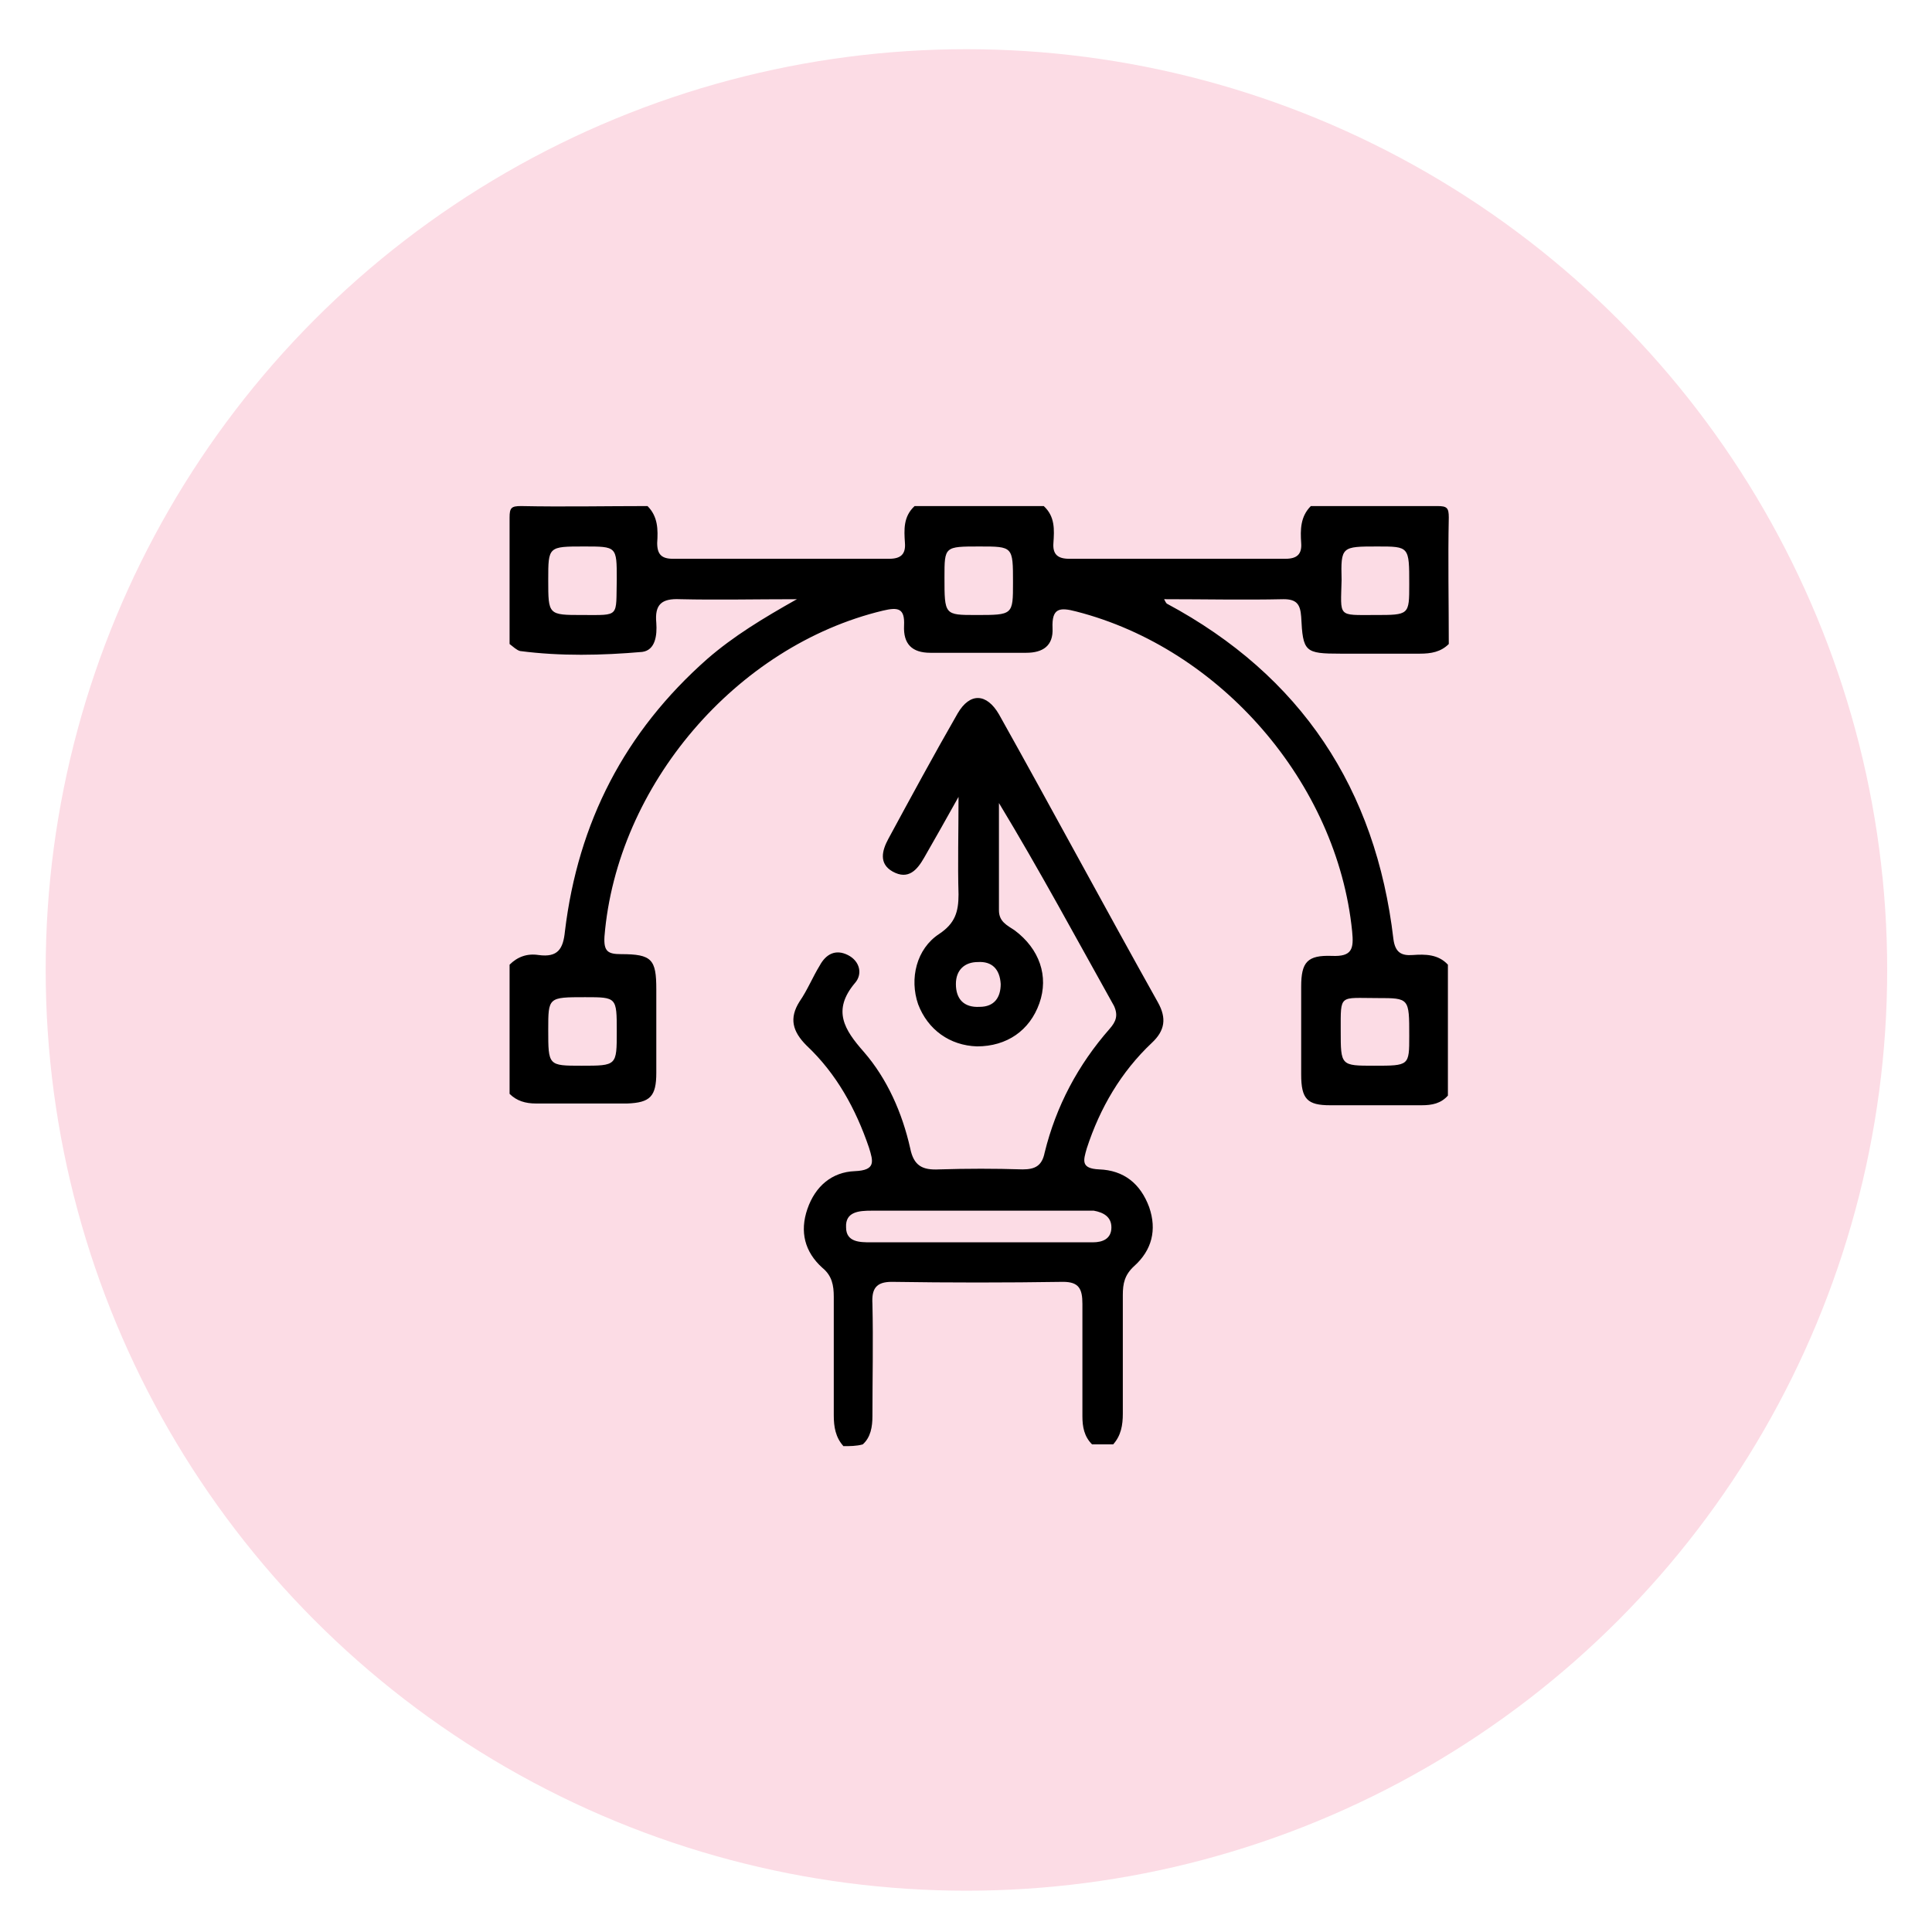
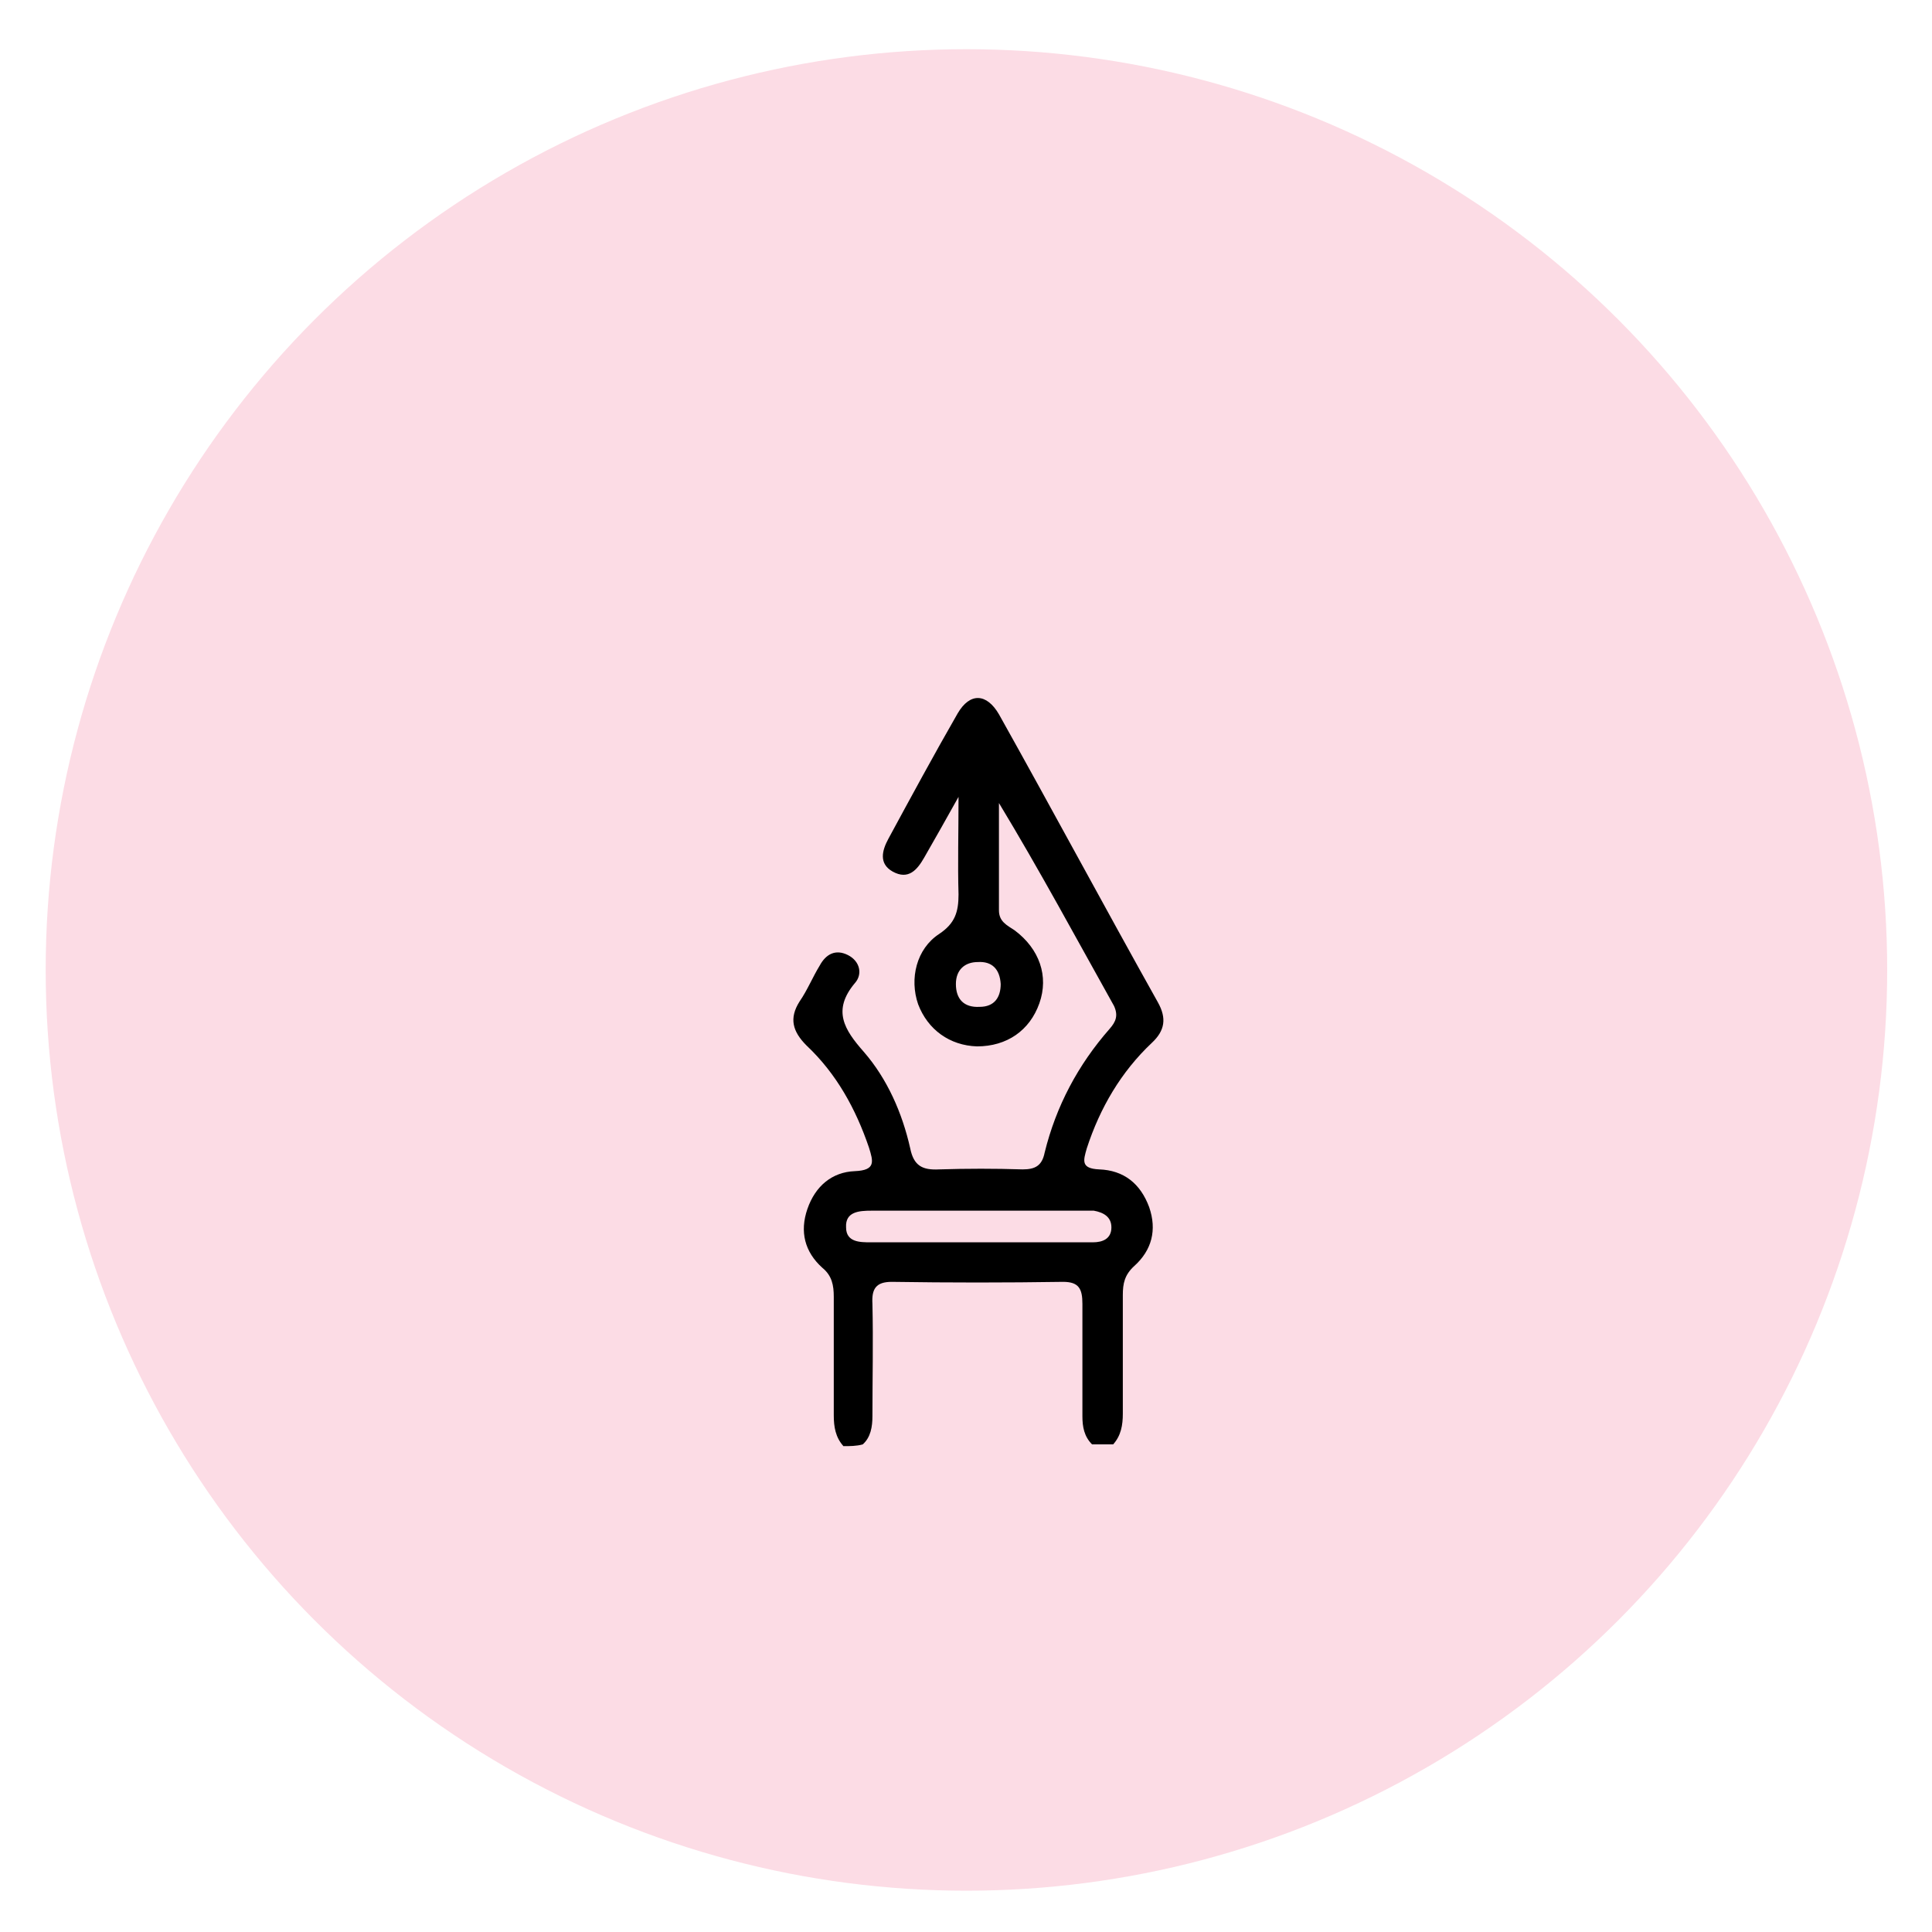
<svg xmlns="http://www.w3.org/2000/svg" id="Layer_1" x="0px" y="0px" viewBox="0 0 219.9 219.9" style="enable-background:new 0 0 219.9 219.9;" xml:space="preserve">
  <style type="text/css">	.st0{fill:#FCDCE5;}</style>
  <circle class="st0" cx="110" cy="110.4" r="104.8" />
  <g>
-     <path d="M164.8,124.7c-0.8,0.9-1.8,1.1-3,1.1c-3.5,0-7,0-10.4,0c-2.6,0-3.3-0.7-3.3-3.5c0-3.3,0-6.6,0-10c0-2.8,0.7-3.6,3.5-3.5  c2.3,0.1,2.5-0.8,2.3-2.8c-1.7-16.9-15-32.2-31.4-36.4c-1.9-0.5-2.8-0.4-2.7,1.9c0.1,2-1.1,2.8-3,2.8c-3.6,0-7.3,0-10.9,0  c-2.1,0-3.1-1-3-3.1c0.1-2-0.7-2.1-2.4-1.7c-16.7,4-30.3,19.9-31.7,37.1c-0.1,1.7,0.4,2,1.9,2c3.5,0,4,0.6,4,4c0,3.2,0,6.3,0,9.5  c0,2.7-0.7,3.4-3.3,3.5c-3.5,0-7,0-10.4,0c-1.2,0-2.2-0.3-3-1.1c0-4.9,0-9.8,0-14.7c0.9-0.9,2-1.3,3.3-1.1c2.2,0.3,2.8-0.7,3-2.7  c1.5-12.4,6.8-22.7,16.2-31c3-2.6,6.3-4.6,10.2-6.8c-4.8,0-9.1,0.1-13.3,0c-2.1-0.1-2.9,0.6-2.7,2.7c0.1,1.4-0.1,3.1-1.6,3.3  c-4.6,0.4-9.3,0.5-13.9-0.1c-0.4-0.1-0.8-0.5-1.2-0.8c0-4.8,0-9.6,0-14.4c0-1.1,0.2-1.3,1.3-1.3c4.8,0.1,9.6,0,14.4,0  c1.2,1.2,1.2,2.7,1.1,4.2c0,1.3,0.5,1.8,1.8,1.8c8.2,0,16.4,0,24.6,0c1.3,0,1.9-0.5,1.8-1.8c-0.1-1.5-0.2-3,1.1-4.2  c4.9,0,9.8,0,14.7,0c1.3,1.2,1.2,2.7,1.1,4.2c-0.1,1.3,0.5,1.8,1.8,1.8c8.2,0,16.4,0,24.6,0c1.3,0,1.9-0.5,1.8-1.8  c-0.1-1.5-0.1-3,1.1-4.2c4.8,0,9.6,0,14.4,0c1.1,0,1.3,0.2,1.3,1.3c-0.1,4.8,0,9.6,0,14.4c-0.9,0.9-2,1.1-3.3,1.1c-3,0-6,0-9,0  c-4.1,0-4.3-0.2-4.5-4.2c-0.1-1.4-0.5-2-2-2c-4.5,0.1-9,0-13.6,0c0.1,0.2,0.2,0.4,0.3,0.5c15.3,8.2,23.8,21.1,25.8,38.2  c0.2,1.5,0.9,1.9,2.2,1.8c1.4-0.1,2.9-0.1,4,1.1C164.8,114.9,164.8,119.8,164.8,124.7z M70.2,65.9c0-3.7,0-3.7-3.7-3.7  c-4.1,0-4.1,0-4.1,3.8c0,4,0,4,3.9,4C70.6,70,70.1,70.3,70.2,65.9z M111.5,62.2c-4,0-4,0-4,3.5c0,4.3,0,4.3,3.6,4.3  c4.2,0,4.2,0,4.2-3.7C115.3,62.2,115.3,62.2,111.5,62.2z M156.5,70c3.9,0,3.9,0,3.9-3.5c0-4.3,0-4.3-3.6-4.3c-4.1,0-4.2,0-4.1,3.8  C152.6,70.3,152.2,70,156.5,70z M70.2,117.4c0-3.9,0-3.9-3.6-3.9c-4.2,0-4.2,0-4.2,3.7c0,4.1,0,4.1,3.8,4.1  C70.2,121.3,70.2,121.3,70.2,117.4z M156.4,121.3c4,0,4,0,4-3.4c0-4.3,0-4.3-3.6-4.3c-4.4,0-4.2-0.5-4.2,3.7  C152.6,121.3,152.6,121.3,156.4,121.3z" />
    <path d="M96,164.6c-0.9-1-1.1-2.2-1.1-3.5c0-4.5,0-9,0-13.5c0-1.3-0.2-2.4-1.3-3.3c-2-1.8-2.6-4.1-1.7-6.7c0.9-2.6,2.8-4.2,5.4-4.3  c2.4-0.1,2.1-1.1,1.6-2.7c-1.5-4.4-3.7-8.4-7.1-11.6c-1.6-1.6-2-3.1-0.8-5c0.9-1.3,1.5-2.8,2.3-4.1c0.7-1.3,1.8-1.9,3.2-1.2  c1.4,0.7,1.7,2.2,0.8,3.2c-2.6,3.1-1.2,5.3,1,7.8c2.7,3.1,4.4,7,5.3,11c0.4,2,1.4,2.5,3.3,2.4c3.2-0.1,6.3-0.1,9.5,0  c1.4,0,2.2-0.4,2.5-1.9c1.3-5.3,3.8-10,7.4-14.1c0.7-0.8,1-1.5,0.5-2.6c-4.3-7.7-8.5-15.5-13.1-23.1c0,4.1,0,8.2,0,12.2  c0,1.3,0.9,1.7,1.8,2.3c2.8,2.1,3.9,5.2,2.8,8.3c-1.1,3.1-3.7,4.9-7.1,4.9c-3.1-0.1-5.6-1.9-6.7-4.8c-1-2.9-0.2-6.3,2.4-8  c1.8-1.2,2.2-2.5,2.2-4.5c-0.1-3.5,0-6.9,0-11.1c-1.5,2.7-2.7,4.8-3.9,6.9c-0.8,1.4-1.8,2.6-3.6,1.6c-1.6-0.9-1.2-2.4-0.5-3.7  c2.6-4.8,5.2-9.6,7.9-14.3c1.4-2.4,3.3-2.3,4.7,0.1c6.1,10.9,12,21.9,18.1,32.8c1,1.8,0.8,3.2-0.7,4.6c-3.5,3.3-5.9,7.4-7.4,12  c-0.4,1.4-0.7,2.3,1.4,2.4c2.8,0.1,4.7,1.6,5.7,4.3c0.9,2.6,0.3,4.9-1.7,6.7c-1.1,1-1.3,2-1.3,3.3c0,4.5,0,9,0,13.5  c0,1.3-0.2,2.5-1.1,3.5c-0.8,0-1.6,0-2.4,0c-0.9-0.9-1.1-2-1.1-3.2c0-4.3,0-8.5,0-12.8c0-1.7-0.4-2.5-2.2-2.5  c-6.5,0.1-13,0.1-19.5,0c-1.8,0-2.3,0.8-2.2,2.5c0.1,4.3,0,8.5,0,12.8c0,1.2-0.2,2.4-1.1,3.2C97.5,164.6,96.7,164.6,96,164.6z   M111.4,141.4C111.4,141.3,111.4,141.3,111.4,141.4c4.3,0,8.7,0,13,0c1.1,0,2.1-0.4,2.1-1.7c0-1.2-0.9-1.7-2-1.9  c-0.3,0-0.6,0-0.9,0c-8.1,0-16.2,0-24.4,0c-1.4,0-3,0.1-2.9,1.9c0,1.7,1.6,1.7,2.8,1.7C103.2,141.4,107.3,141.4,111.4,141.4z   M113.9,112c-0.1-1.7-1-2.6-2.6-2.5c-1.5,0-2.5,0.9-2.5,2.5c0,1.7,0.9,2.7,2.7,2.6C113.2,114.6,113.9,113.5,113.9,112z" />
  </g>
</svg>